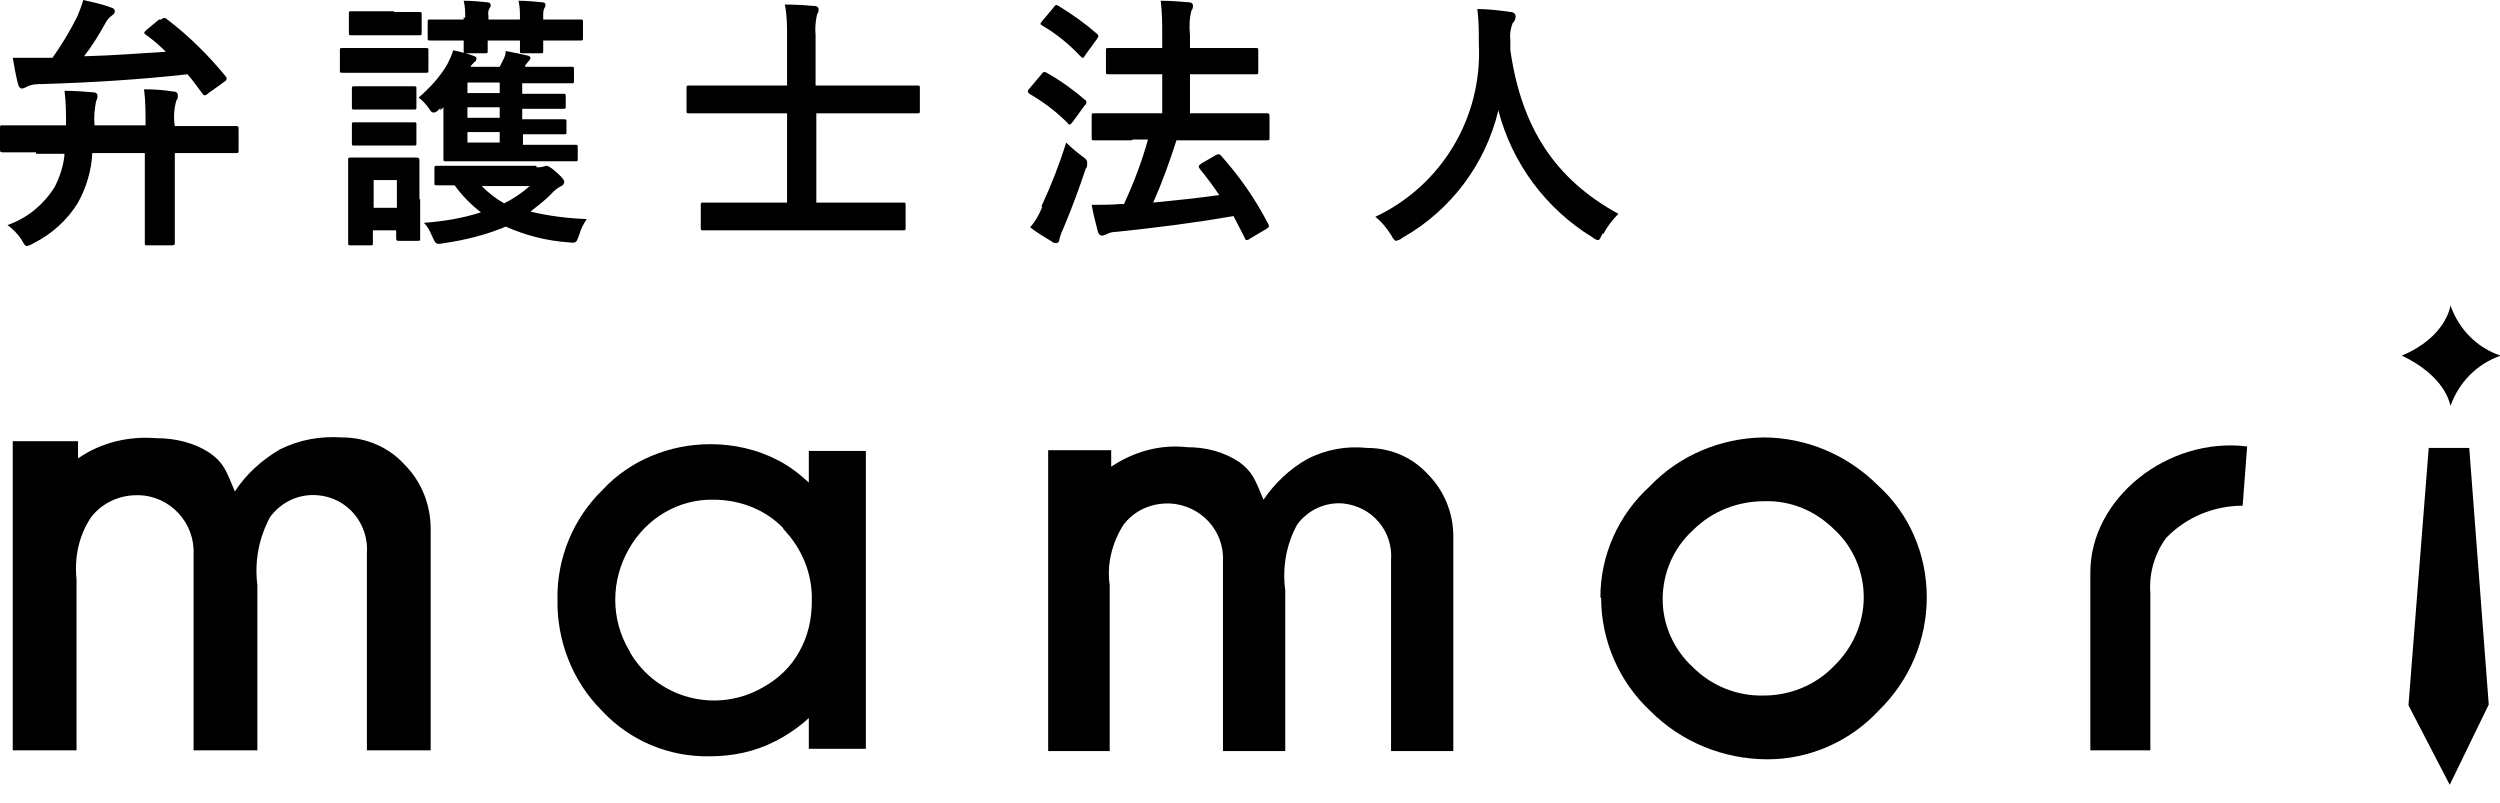
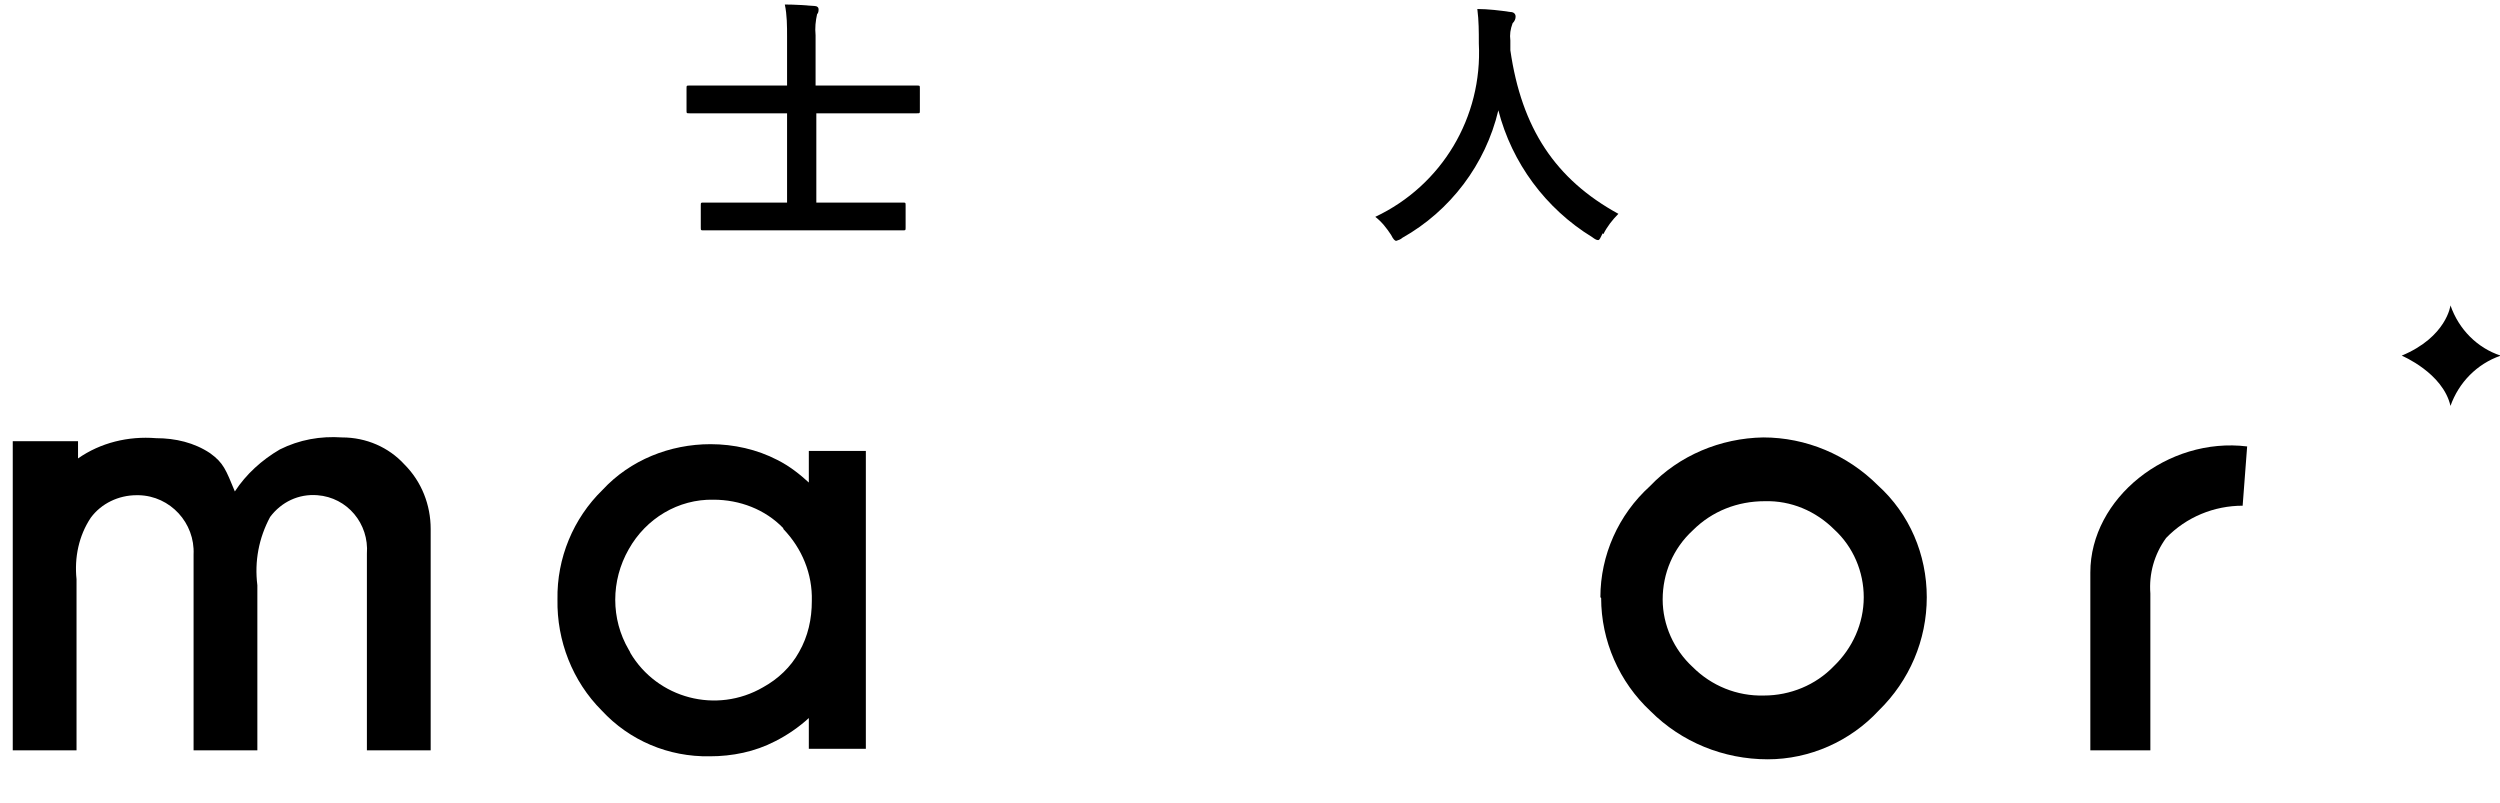
<svg xmlns="http://www.w3.org/2000/svg" id="_レイヤー_1" data-name="レイヤー_1" version="1.1" viewBox="0 0 333.2 107">
  <path d="M1.7,100v-41.2h8.7c0,0,0,2.3,0,2.3,3-2.1,6.7-3,10.4-2.7,2.6,0,5.1.6,7.2,2,1.8,1.3,2.1,2.2,3.3,5.1,1.5-2.3,3.6-4.2,6-5.6,2.6-1.3,5.4-1.8,8.3-1.6,3.2,0,6.2,1.3,8.3,3.6,2.3,2.3,3.5,5.4,3.5,8.6v29.5h-8.5v-26.2c.3-4-2.6-7.5-6.6-7.8,0,0,0,0,0,0-2.5-.2-4.8.9-6.3,2.9-1.5,2.8-2.1,5.9-1.7,9.1v22h-8.5v-26.1c.2-4.2-3.1-7.8-7.3-7.9-.1,0-.2,0-.3,0-2.4,0-4.7,1.1-6.1,3-1.6,2.4-2.2,5.3-1.9,8.2v22.8H1.7Z" />
-   <path d="M139.7,100v-40h8.4c0,0,0,2.2,0,2.2,3-2,6.5-3,10.1-2.6,2.5,0,4.9.6,7,2,1.7,1.3,2,2.1,3.2,5,1.5-2.2,3.5-4.1,5.8-5.4,2.5-1.3,5.3-1.8,8-1.5,3.1,0,6,1.2,8.1,3.5,2.2,2.2,3.4,5.2,3.4,8.3v28.6h-8.3v-25.4c.3-3.9-2.5-7.2-6.4-7.6,0,0,0,0,0,0-2.4-.2-4.7.9-6.1,2.8-1.5,2.7-2,5.8-1.6,8.8v21.4h-8.3v-25.3c.2-4.1-3-7.5-7.1-7.7-.1,0-.2,0-.3,0-2.3,0-4.5,1-5.9,2.9-1.5,2.4-2.2,5.2-1.8,8v22.1h-8.2Z" />
  <path d="M213.3,79.6c0-5.6,2.4-11,6.6-14.8,3.9-4.1,9.4-6.4,15.1-6.5,5.7,0,11.2,2.3,15.3,6.4,4.2,3.8,6.5,9.2,6.5,14.9,0,5.7-2.3,11.1-6.4,15.1-3.8,4.1-9.2,6.5-14.8,6.5-5.9,0-11.5-2.3-15.6-6.4-4.2-3.9-6.6-9.4-6.6-15.1h0ZM248.4,79.6c0-3.4-1.4-6.7-3.9-9-2.5-2.5-5.8-3.9-9.3-3.8-3.6,0-7,1.3-9.6,3.9-2.6,2.4-4,5.7-4,9.2,0,3.4,1.5,6.7,4,9,2.5,2.5,5.9,3.9,9.5,3.8,3.5,0,6.9-1.4,9.3-3.9,2.5-2.4,4-5.7,4-9.2h0Z" />
  <path d="M299.5,59.5l-.6,7.9c-3.8,0-7.5,1.5-10.2,4.3-1.6,2.2-2.3,4.8-2.1,7.4v20.9h-8v-23.7c0-9.9,10.3-18.1,20.9-16.8h0Z" />
-   <path d="M4.8,20.3c-3.2,0-4.2,0-4.4,0-.3,0-.4,0-.4-.4v-2.8c0-.4,0-.4.4-.4s1.3,0,4.4,0h4c0-1.5,0-3.1-.2-4.6,1.2,0,2.7.1,3.8.2.4,0,.6.2.6.5,0,.3-.1.5-.2.7-.2,1.1-.3,2.1-.2,3.2h6.8c0-1.6,0-3.2-.2-4.8,1.4,0,2.7.1,3.9.3.4,0,.6.2.6.5,0,.3,0,.5-.2.7-.3,1.1-.4,2.2-.2,3.4h3.7c3.1,0,4.2,0,4.4,0,.3,0,.4,0,.4.4v2.8c0,.4,0,.4-.4.4s-1.3,0-4.4,0h-3.7v6.6c0,3.6,0,5.1,0,5.3,0,.3,0,.4-.4.4h-3.2c-.4,0-.4,0-.4-.4s0-1.7,0-5.3v-6.6h-7c-.1,2.3-.8,4.6-1.9,6.6-1.4,2.3-3.5,4.2-5.9,5.4-.3.2-.6.3-.9.4-.2,0-.4-.2-.7-.8-.5-.8-1.2-1.5-1.9-2,2.6-.9,4.8-2.7,6.3-5.1.7-1.4,1.2-2.9,1.3-4.4h-3.8ZM21.5,2.6c.2-.2.3-.2.4-.2s.2,0,.4.2c2.9,2.2,5.5,4.8,7.8,7.6.2.3.1.5-.2.7l-2.1,1.5c-.2.2-.4.3-.5.3s-.2,0-.3-.2c-.7-.9-1.3-1.8-2-2.6-6.3.7-12.7,1.1-19.3,1.3-.7,0-1.5,0-2.2.4-.2.1-.4.2-.6.2-.2,0-.4-.2-.5-.6-.3-1.2-.5-2.3-.7-3.5,1.6,0,2.7,0,3.8,0h1.5c1.2-1.7,2.3-3.5,3.3-5.5.3-.7.6-1.5.8-2.2,1.3.3,2.7.6,3.7,1,.4.1.5.3.5.5,0,.2-.1.4-.3.5-.4.3-.7.6-.9,1-.9,1.6-1.8,3.1-2.9,4.5,3.9-.1,7.6-.4,10.9-.6-.8-.8-1.7-1.6-2.7-2.3-.3-.2-.2-.3.1-.6l1.7-1.4Z" />
-   <path d="M52.8,6.4c2.8,0,3.7,0,3.9,0,.4,0,.4,0,.4.4v2.5c0,.4,0,.4-.4.4s-1.1,0-3.9,0h-3.2c-2.8,0-3.6,0-3.9,0-.4,0-.4,0-.4-.4v-2.5c0-.4,0-.4.4-.4s1.1,0,3.9,0h3.2ZM56,26.6c0,4.1,0,4.9,0,5.1,0,.4,0,.4-.4.4h-2.4c-.3,0-.4,0-.4-.4v-1h-3.1v1.6c0,.4,0,.4-.4.4h-2.5c-.4,0-.4,0-.4-.4s0-1,0-5.3v-2.3c0-2.2,0-3.1,0-3.3,0-.4,0-.4.4-.4s1,0,3.3,0h2.1c2.3,0,3.1,0,3.3,0s.4,0,.4.4,0,1.1,0,2.7v2.4ZM52.5,1.6c2.3,0,3,0,3.3,0,.4,0,.4,0,.4.4v2.3c0,.4,0,.4-.4.4s-.9,0-3.3,0h-2.3c-2.3,0-3.1,0-3.3,0-.4,0-.4,0-.4-.4V1.9c0-.4,0-.4.4-.4s1,0,3.3,0h2.3ZM52.1,11.5c2.2,0,2.8,0,3,0,.4,0,.4,0,.4.4v2.3c0,.4,0,.4-.4.4s-.9,0-3,0h-1.7c-2.2,0-2.9,0-3.1,0-.4,0-.4,0-.4-.4v-2.3c0-.4,0-.4.4-.4s.9,0,3.1,0h1.7ZM52.1,16.3c2.2,0,2.8,0,3,0,.4,0,.4,0,.4.4v2.3c0,.4,0,.4-.4.4s-.9,0-3,0h-1.7c-2.2,0-2.9,0-3.1,0-.4,0-.4,0-.4-.4v-2.3c0-.4,0-.4.4-.4s.9,0,3.1,0h1.7ZM49.8,24v3.7h3.1v-3.7h-3.1ZM58.7,14.4c-.4.4-.6.6-.9.6s-.4-.2-.6-.5c-.4-.6-.9-1.1-1.4-1.5,1.5-1.3,2.8-2.7,3.8-4.4.3-.6.6-1.2.8-1.9.9.2,1.8.4,2.6.7.5.2.5.2.5.4,0,.2-.1.4-.3.5-.2.2-.4.4-.5.6h3.9l.5-1c.2-.4.3-.7.3-1.1,1,.2,2.1.4,2.9.6.2,0,.4.2.4.3,0,.2-.1.3-.2.4-.2.2-.3.4-.5.6v.2c-.1,0,2.1,0,2.1,0,2.9,0,3.8,0,4,0,.4,0,.4,0,.4.4v1.4c0,.4,0,.4-.4.4s-1.1,0-4,0h-2.5v1.4h1.7c2.3,0,3.5,0,3.7,0,.4,0,.4,0,.4.4v1.2c0,.4,0,.4-.4.4s-1.5,0-3.7,0h-1.7v1.4h1.7c2.3,0,3.6,0,3.8,0,.4,0,.4,0,.4.4v1.2c0,.4,0,.4-.4.4s-1.5,0-3.7,0h-1.7v1.4h2.4c3.2,0,4.3,0,4.5,0,.4,0,.4,0,.4.4v1.4c0,.4,0,.4-.4.4s-1.3,0-4.5,0h-8.1c-3.2,0-4.3,0-4.5,0-.4,0-.4,0-.4-.4s0-1.3,0-3.1v-2c0-.6,0-1.2,0-1.7l-.4.4ZM71.5,22.3c.3,0,.6,0,.9-.1.1,0,.3-.1.4-.1.2,0,.5.1,1.3.8s1.1,1.1,1.1,1.3-.1.5-.4.6c-.4.2-.8.5-1.1.8-.9,1-2,1.8-3,2.6,2.5.6,5,.9,7.5,1-.4.6-.8,1.3-1,2.1-.4,1.1-.4,1.1-1.4,1-2.9-.2-5.7-.9-8.4-2.1-2.6,1.1-5.4,1.8-8.2,2.2-1.1.2-1.1.2-1.6-.9-.3-.7-.6-1.3-1.1-1.8,2.6-.2,5.1-.6,7.6-1.4-1.3-1-2.5-2.2-3.5-3.6-1.5,0-2.2,0-2.3,0-.4,0-.4,0-.4-.4v-1.8c0-.4,0-.4.4-.4s1.3,0,4.5,0h8.7ZM62,2.4c0-.8,0-1.5-.2-2.3,1.1,0,2.1.1,3.1.2.3,0,.5.2.5.3,0,.2,0,.3-.1.4-.2.3-.3.7-.2,1.1v.5h4.2v-.2c0-.8,0-1.5-.2-2.3,1.1,0,2.1.1,3.1.2.3,0,.5.1.5.3,0,.2,0,.3-.1.4-.2.3-.2.7-.2,1.1v.5h.2c3.4,0,4.5,0,4.7,0,.4,0,.4,0,.4.4v2c0,.4,0,.4-.4.4s-1.4,0-4.7,0h-.2c0,.7,0,1.2,0,1.3,0,.4,0,.4-.4.4h-2.3c-.4,0-.4,0-.4-.4s0-.6,0-1.3h-4.3c0,.7,0,1.2,0,1.3,0,.4,0,.4-.4.4h-2.4c-.4,0-.4,0-.4-.4s0-.6,0-1.3c-3.1,0-4.2,0-4.4,0-.4,0-.4,0-.4-.4v-2c0-.4,0-.4.4-.4s1.3,0,4.4,0v-.3ZM66.6,12.4v-1.4h-4.3v1.4h4.3ZM66.6,15.7v-1.4h-4.3v1.4h4.3ZM66.6,19v-1.4h-4.3v1.4h4.3ZM64.2,24.8c.9.9,1.9,1.7,3,2.3,1.2-.6,2.4-1.4,3.4-2.3h-6.4Z" />
  <path d="M98.6,30.7c-3.4,0-4.6,0-4.8,0-.4,0-.4,0-.4-.4v-2.9c0-.4,0-.4.4-.4s1.3,0,4.8,0h6.3v-11.9h-8.5c-3.2,0-4.3,0-4.5,0-.4,0-.4,0-.4-.4v-2.9c0-.4,0-.4.4-.4s1.3,0,4.5,0h8.5v-6.5c0-1.4,0-2.9-.3-4.3,1.3,0,2.8.1,4,.2.3,0,.5.2.5.4,0,.2,0,.5-.2.7-.2.9-.3,1.8-.2,2.8v6.7h9c3.2,0,4.3,0,4.5,0,.4,0,.4,0,.4.4v2.9c0,.4,0,.4-.4.4s-1.3,0-4.5,0h-8.9v11.9h6.7c3.4,0,4.6,0,4.8,0,.4,0,.4,0,.4.4v2.9c0,.4,0,.4-.4.4s-1.4,0-4.8,0h-16.9Z" />
-   <path d="M138.8,9.9c.2-.3.4-.4.7-.2,1.8,1,3.6,2.3,5.1,3.6.1,0,.2.2.2.3,0,.1,0,.3-.2.4l-1.6,2.2c-.2.2-.3.4-.4.4s-.2,0-.3-.2c-1.5-1.5-3.2-2.8-5.1-3.9-.1-.1-.2-.2-.2-.3s0-.2.2-.4l1.6-1.9ZM138.8,27.5c1.3-2.8,2.4-5.6,3.3-8.5.6.6,1.3,1.2,2.1,1.8.6.4.7.6.7.9,0,.3,0,.6-.2.8-.9,2.7-1.9,5.4-3,8-.2.4-.4.9-.5,1.4,0,.3-.2.5-.4.5-.2,0-.4,0-.6-.2-1-.6-2-1.2-2.9-1.9.7-.8,1.2-1.7,1.6-2.7h0ZM140.4,1c.3-.4.4-.4.7-.2,1.8,1.1,3.5,2.3,5.1,3.7.2.2.3.3,0,.7l-1.6,2.2c-.2.4-.3.4-.6.1-1.5-1.6-3.2-3-5.1-4.1-.3-.2-.3-.2,0-.6l1.6-1.9ZM150.8,18.7c-3.5,0-4.7,0-4.9,0-.4,0-.4,0-.4-.4v-2.8c0-.4,0-.4.4-.4s1.4,0,4.9,0h4.1v-5.2h-2.4c-3.4,0-4.6,0-4.7,0-.4,0-.4,0-.4-.4v-2.7c0-.4,0-.4.4-.4s1.3,0,4.7,0h2.4v-1.6c0-1.6,0-3.1-.2-4.7,1.3,0,2.6.1,3.7.2.4,0,.6.2.6.4,0,.2,0,.5-.2.7-.3,1.1-.3,2.2-.2,3.3v1.7h3.9c3.4,0,4.6,0,4.8,0,.4,0,.4,0,.4.4v2.7c0,.4,0,.4-.4.4s-1.4,0-4.8,0h-3.9v5.2h5.3c3.5,0,4.7,0,4.9,0,.3,0,.4,0,.4.4v2.8c0,.4,0,.4-.4.4s-1.5,0-4.9,0h-7.1c-.9,2.8-1.9,5.6-3.1,8.3,3.1-.3,5.9-.6,8.8-1-.8-1.2-1.7-2.4-2.6-3.5-.2-.3-.2-.4.2-.7l1.9-1.1c.4-.2.5-.2.7,0,2.5,2.8,4.6,5.8,6.3,9.1.2.4.2.4-.2.7l-2.2,1.3c-.1.1-.3.2-.5.2,0,0-.2-.1-.2-.3-.5-1-1-1.9-1.5-2.9-5.2.9-9.9,1.5-15.6,2.1-.5,0-.9.1-1.3.3-.2.1-.4.2-.6.2-.3,0-.5-.2-.6-.6-.3-1.2-.6-2.3-.8-3.5,1.5,0,2.6,0,3.7-.1.2,0,.4,0,.6,0,1.3-2.8,2.4-5.7,3.2-8.6h-2Z" />
  <path d="M213.6,31.1c-.3.6-.4.9-.6.9s-.4-.1-.8-.4c-6.2-3.8-10.7-9.9-12.5-16.9-1.7,7.2-6.4,13.4-12.8,17-.2.2-.5.3-.8.4-.2,0-.4-.2-.7-.8-.6-.9-1.2-1.7-2.1-2.4,8.9-4.2,14.3-13.3,13.8-23.1,0-1.6,0-3-.2-4.6,1.4,0,3.1.2,4.4.4.5,0,.7.3.7.6,0,.3-.1.6-.4.9-.3.8-.4,1.5-.3,2.3,0,.4,0,.9,0,1.3,1.5,10.4,6,17.2,14.4,21.8-.8.8-1.5,1.7-2,2.7Z" />
-   <path d="M323.7,59.7h5.4l2.6,34.2-5.2,10.7-5.5-10.6,2.7-34.3Z" />
  <path d="M107.9,64.4c-1.3-1.2-2.7-2.3-4.3-3.1-2.7-1.4-5.8-2.1-8.9-2.1-5.4,0-10.7,2.1-14.4,6.1-3.9,3.8-6.1,9.1-6,14.6-.1,5.5,2,10.9,5.9,14.8,3.7,4,8.9,6.2,14.4,6.1,3,0,6-.6,8.7-2,1.6-.8,3.2-1.9,4.5-3.1v4.1h7.6v-39.7h-7.6v4.3ZM104.4,70.5c2.5,2.6,3.9,6,3.8,9.6,0,2.4-.5,4.7-1.7,6.8-1.1,2-2.8,3.6-4.8,4.7-6.2,3.6-14.1,1.5-17.7-4.6,0-.1-.1-.2-.2-.4-2.4-4.1-2.4-9.2,0-13.4,2.3-4.1,6.6-6.7,11.3-6.6,3.5,0,6.9,1.3,9.3,3.8h0Z" />
  <path d="M326.6,40.7s-.5,4.2-6.5,6.7c0,0,5.5,2.3,6.5,6.7,1.1-3.1,3.5-5.6,6.7-6.7-3.1-1-5.6-3.5-6.7-6.7h0Z" />
</svg>